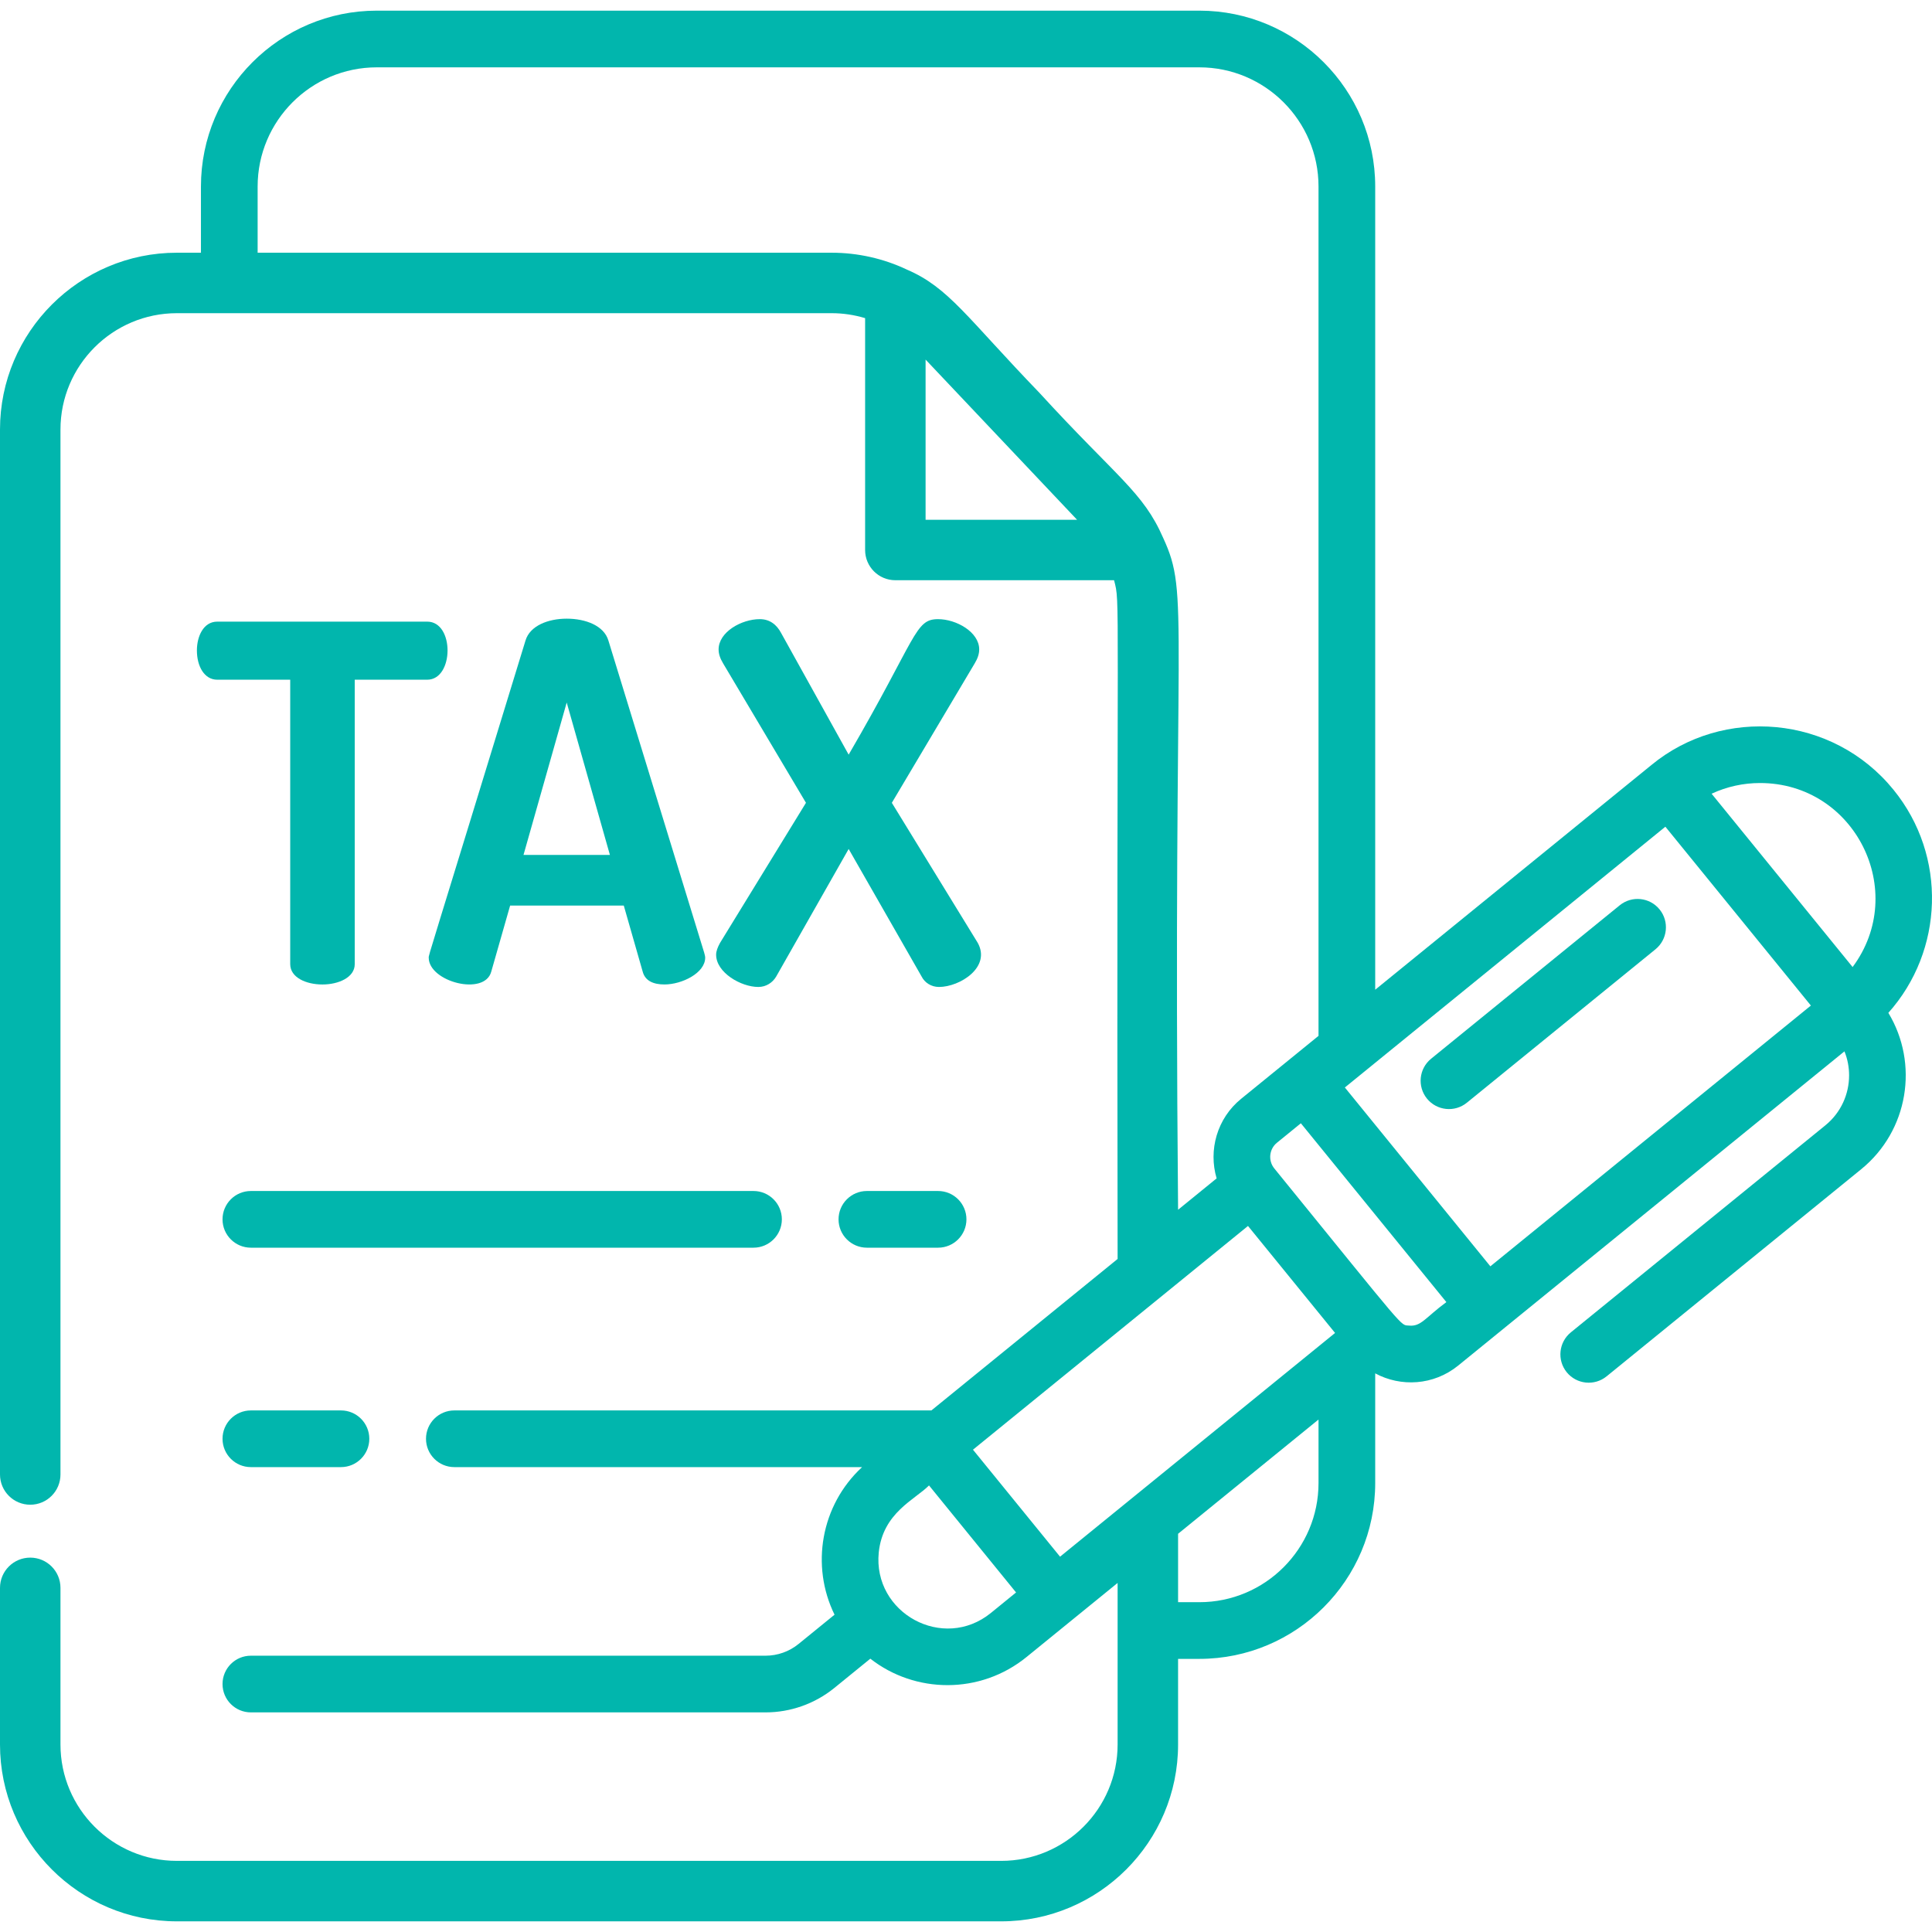
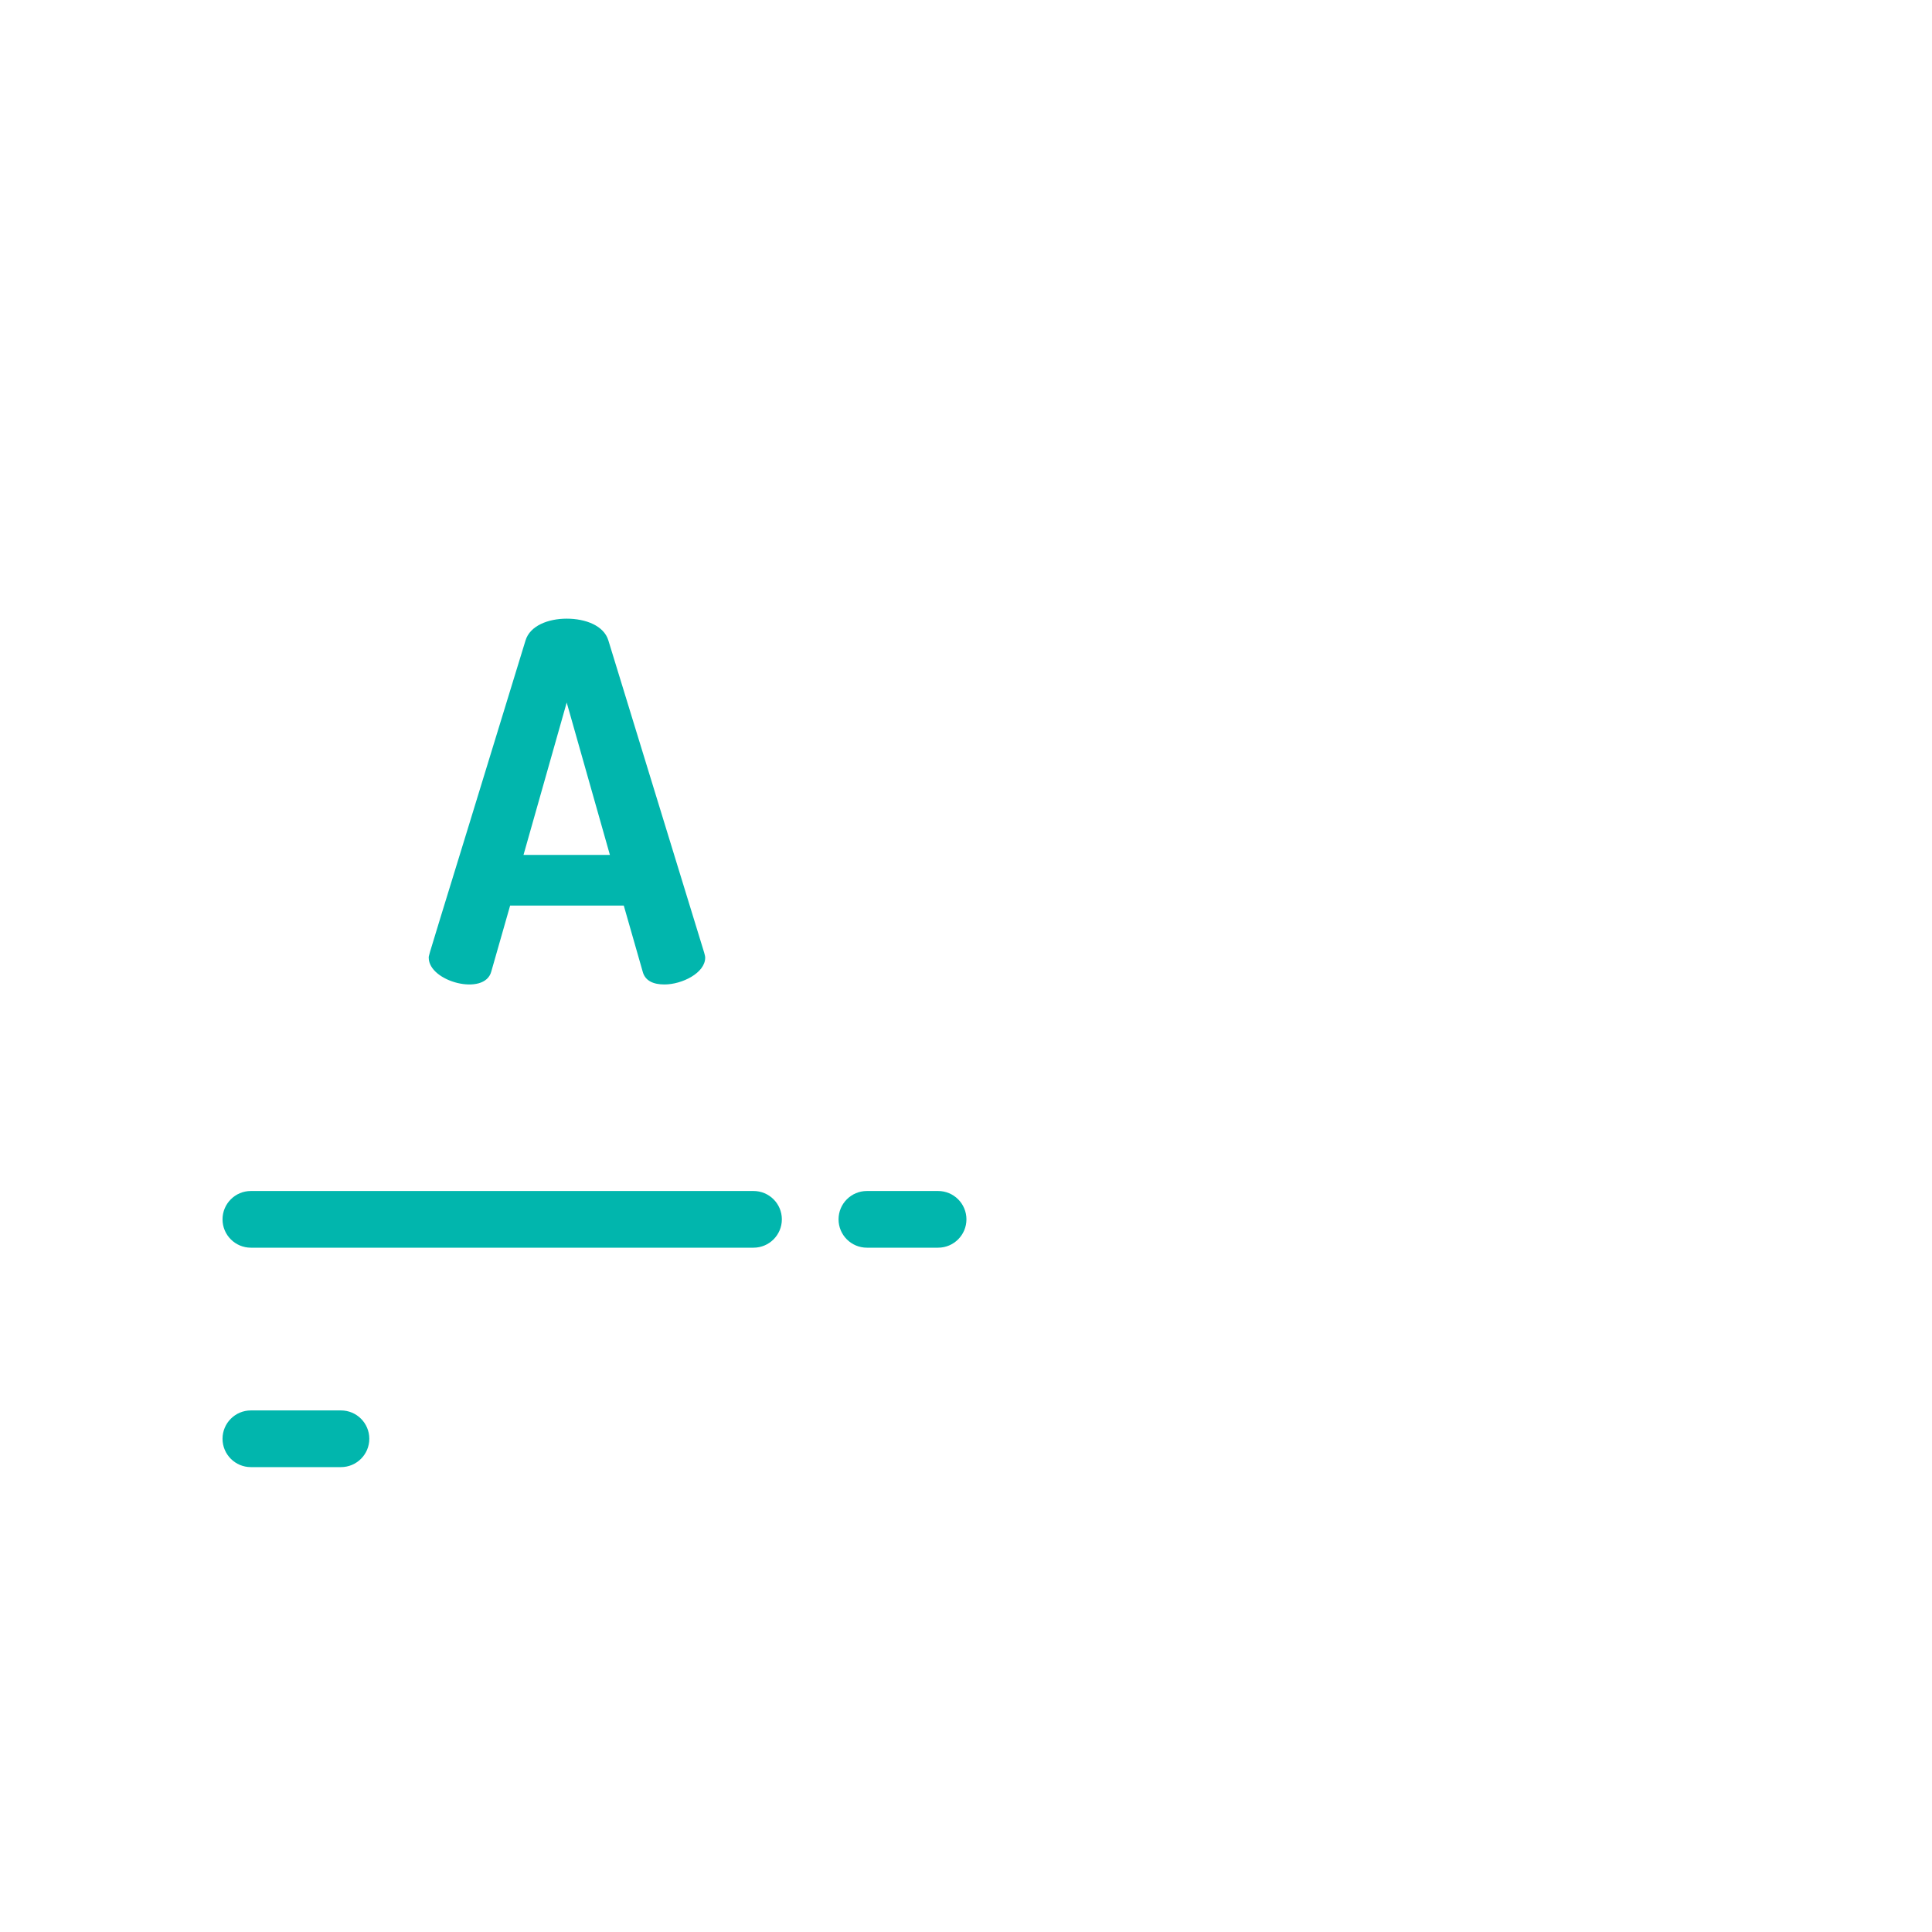
<svg xmlns="http://www.w3.org/2000/svg" version="1.1" id="Capa_1" x="0px" y="0px" viewBox="0 0 511.576 511.576" style="enable-background:new 0 0 511.576 511.576;" xml:space="preserve" width="512px" height="512px">
  <g>
    <g>
      <g>
        <g>
-           <path d="M113.122,164.602H57.525c-3.68,0-5.388,3.943-5.388,7.625c0,4.205,1.971,7.755,5.388,7.755h19.321v75.311     c0,3.55,4.206,5.389,8.543,5.389c4.206,0,8.543-1.84,8.543-5.389v-75.311h19.189C120.23,179.98,120.377,164.602,113.122,164.602z     " data-original="#000000" class="active-path" data-old_color="#000000" fill="#01B6AD" />
          <path d="M161.096,169.601c-1.181-3.943-6.044-5.784-11.038-5.784c-4.864,0-9.727,1.841-10.908,5.784     c-25.972,84.842-25.628,83.089-25.628,83.981c0,6.394,14.818,10.263,16.562,3.683l4.994-17.483h30.092l5.004,17.483     c0.651,2.492,2.882,3.412,5.774,3.412c4.603,0,10.778-3.022,10.778-7.095c0-0.39-0.13-0.791-0.26-1.311L161.096,169.601z      M138.62,226.372l11.438-40.349l11.438,40.349H138.62z" data-original="#000000" class="active-path" data-old_color="#000000" fill="#01B6AD" />
-           <path d="M189.624,252.795c0,4.732,6.572,8.543,11.172,8.543c2.104,0,3.812-1.183,4.732-2.76l19.189-33.778l19.321,33.778     c0.789,1.578,2.497,2.76,4.6,2.76c5.495,0,13.854-5.215,10.251-11.697l-22.738-37.065l21.951-36.933     c0.788-1.314,1.183-2.497,1.183-3.68c0-4.6-6.046-8.017-10.909-8.017c-6.17,0-5.575,4.833-23.659,35.881l-17.875-32.201     c-1.183-2.235-3.023-3.68-5.652-3.68c-4.862,0-10.909,3.416-10.909,8.017c0,1.183,0.395,2.366,1.184,3.68l21.949,36.933     l-22.738,37.065C190.019,250.823,189.624,251.875,189.624,252.795z" data-original="#000000" class="active-path" data-old_color="#000000" fill="#01B6AD" />
-           <path d="M501.381,209.119c-16.152-19.864-45.193-22.136-64.096-6.555l-73.143,59.503V49.384     c0-25.679-20.885-46.564-46.564-46.564H99.762c-25.669,0-46.554,20.885-46.554,46.564v17.533h-6.375     C21.015,66.917,0,87.922,0,113.74V390.43c0,4.423,3.593,8.006,8.006,8.006c4.423,0,8.006-3.583,8.006-8.006V113.74     c0-16.992,13.83-30.812,30.822-30.812c5.448,0,19.707,0,21.385,0h152c2.992,0,5.984,0.45,8.856,1.311v61.394     c0,4.423,3.583,8.006,8.006,8.006h57.912c1.692,6.609,0.624-1.176,0.941,179.72l-49.306,40.109H120.307     c-4.143,0-7.505,3.362-7.505,7.505s3.362,7.505,7.505,7.505h107.968c-10.964,10.121-13.646,26.154-7.295,39.078l-9.537,7.756     c-2.452,2.001-5.554,3.102-8.726,3.102H66.428c-4.143,0-7.505,3.362-7.505,7.505s3.362,7.505,7.505,7.505h136.288     c6.615,0,13.069-2.292,18.203-6.465l9.537-7.756c11.809,9.254,29.077,9.583,41.4-0.47l24.077-19.584c0,3.1,0,17.354,0,42.781     c0,16.992-13.83,30.812-30.822,30.812H46.834c-16.992,0-30.822-13.82-30.822-30.812v-41.48c0-4.423-3.583-8.006-8.006-8.006     c-4.413,0-8.006,3.583-8.006,8.006v41.48c0,25.819,21.015,46.824,46.834,46.824h218.277c25.829,0,46.834-21.005,46.834-46.824     v-22.676h5.634c25.679,0,46.564-20.885,46.564-46.564v-29.021l0.01-0.01c6.735,3.633,15.431,3.232,21.966-2.071l102.274-83.2     c0.831,2.042,1.231,4.203,1.231,6.365c0,4.944-2.142,9.847-6.265,13.21l-67.409,54.83c-3.222,2.622-3.703,7.345-1.091,10.568     c2.612,3.202,7.335,3.703,10.558,1.081l67.409-54.839c12.529-10.187,15.331-27.96,7.195-41.41     C514.671,251.81,515.682,226.692,501.381,209.119z M245.087,137.628V95.217c32.956,34.847,39.147,41.394,40.006,42.302     c-0.001-0.001-0.003-0.003-0.004-0.004c0.019,0.02,0.04,0.042,0.062,0.066c-0.003-0.003-0.005-0.006-0.008-0.009     c0.023,0.025,0.042,0.044,0.053,0.056H245.087z M275.228,104.013c-19.216-19.931-24.002-27.872-35.105-32.633     c-6.174-2.932-13.039-4.463-19.904-4.463h-152V49.384c0-17.393,14.15-31.553,31.543-31.553h217.817     c17.403,0,31.553,14.16,31.553,31.553v224.902l-20.485,16.662c-6.405,5.204-8.706,13.61-6.495,21.075l-10.207,8.306     c-1.437-159.225,3.175-162.456-3.943-177.888C302.676,130.24,295.865,126.548,275.228,104.013z M262.389,427.086     c-12.629,10.287-31.323,0.05-29.701-16.032c1.081-10.488,9.547-13.94,13.31-17.723c5.784,7.115,17.302,21.275,23.047,28.34     C268.934,421.762,262.389,427.086,262.389,427.086z M349.132,392.692c0,17.403-14.15,31.553-31.553,31.553h-5.634v-18.113     l37.187-30.252V392.692z M280.692,412.196c-5.744-7.065-17.272-21.225-23.057-28.33c3.569-2.903,65.889-53.603,72.822-59.243     c0.028,0.034,0.052,0.064,0.077,0.094c0.01,0.012,0.021,0.026,0.034,0.042c0.102,0.125,0.168,0.207,0.21,0.258     c-0.002-0.003-0.004-0.005-0.006-0.008c1.148,1.41,5.928,7.284,22.742,27.944C353.41,353.039,283.845,409.64,280.692,412.196z      M373.099,351.001c-2.433-0.24,0.038,2.333-35.676-41.61c-1.681-2.071-1.371-5.124,0.701-6.805l6.335-5.154     c0.008,0.01,0.021,0.026,0.039,0.048c-0.007-0.009-0.014-0.017-0.02-0.024c0.01,0.012,0.019,0.023,0.028,0.034     c-0.002-0.002-0.004-0.004-0.005-0.007c0.006,0.007,0.011,0.014,0.019,0.023c0.01,0.013,0.02,0.025,0.029,0.036     c-0.004-0.005-0.008-0.01-0.013-0.015c0.023,0.029,0.052,0.063,0.086,0.106c0.006,0.008,0.011,0.014,0.016,0.02     c0.003,0.003,0.006,0.007,0.008,0.01c-0.001-0.001-0.002-0.002-0.003-0.004c0.002,0.002,0.004,0.005,0.006,0.007     c-0.001-0.001-0.002-0.002-0.003-0.003c0.024,0.029,0.034,0.042,0.033,0.04c1.185,1.456,7.78,9.562,38.307,47.082     C377.402,348.9,376.291,351.322,373.099,351.001z M394.634,335.31c-3.868-4.753-34.772-42.739-38.528-47.354     c88.852-72.289,83.503-67.937,84.871-69.05l38.528,47.354L394.634,335.31z M490.554,256.063l-37.337-45.893     c4.073-1.901,8.456-2.832,12.819-2.832C491.204,207.338,505.454,236.029,490.554,256.063z" data-original="#000000" class="active-path" data-old_color="#000000" fill="#01B6AD" />
-           <path d="M428.879,239.721l-49.936,40.619c-3.222,2.622-3.703,7.345-1.091,10.568c2.612,3.202,7.335,3.703,10.558,1.081     l49.946-40.629c3.212-2.612,3.703-7.345,1.081-10.558C436.825,237.59,432.101,237.099,428.879,239.721z" data-original="#000000" class="active-path" data-old_color="#000000" fill="#01B6AD" />
          <path d="M229.545,315.366c-4.143,0-7.505,3.362-7.505,7.505s3.362,7.505,7.505,7.505h18.854c4.143,0,7.505-3.362,7.505-7.505     s-3.362-7.505-7.505-7.505H229.545z" data-original="#000000" class="active-path" data-old_color="#000000" fill="#01B6AD" />
          <path d="M58.922,322.871c0,4.143,3.362,7.505,7.505,7.505h133.096c4.143,0,7.505-3.362,7.505-7.505s-3.362-7.505-7.505-7.505     H66.428C62.285,315.366,58.922,318.728,58.922,322.871z" data-original="#000000" class="active-path" data-old_color="#000000" fill="#01B6AD" />
          <path d="M66.428,373.468c-4.143,0-7.505,3.362-7.505,7.505s3.362,7.505,7.505,7.505h23.857c4.143,0,7.505-3.362,7.505-7.505     s-3.362-7.505-7.505-7.505H66.428z" data-original="#000000" class="active-path" data-old_color="#000000" fill="#01B6AD" />
        </g>
      </g>
    </g>
  </g>
</svg>